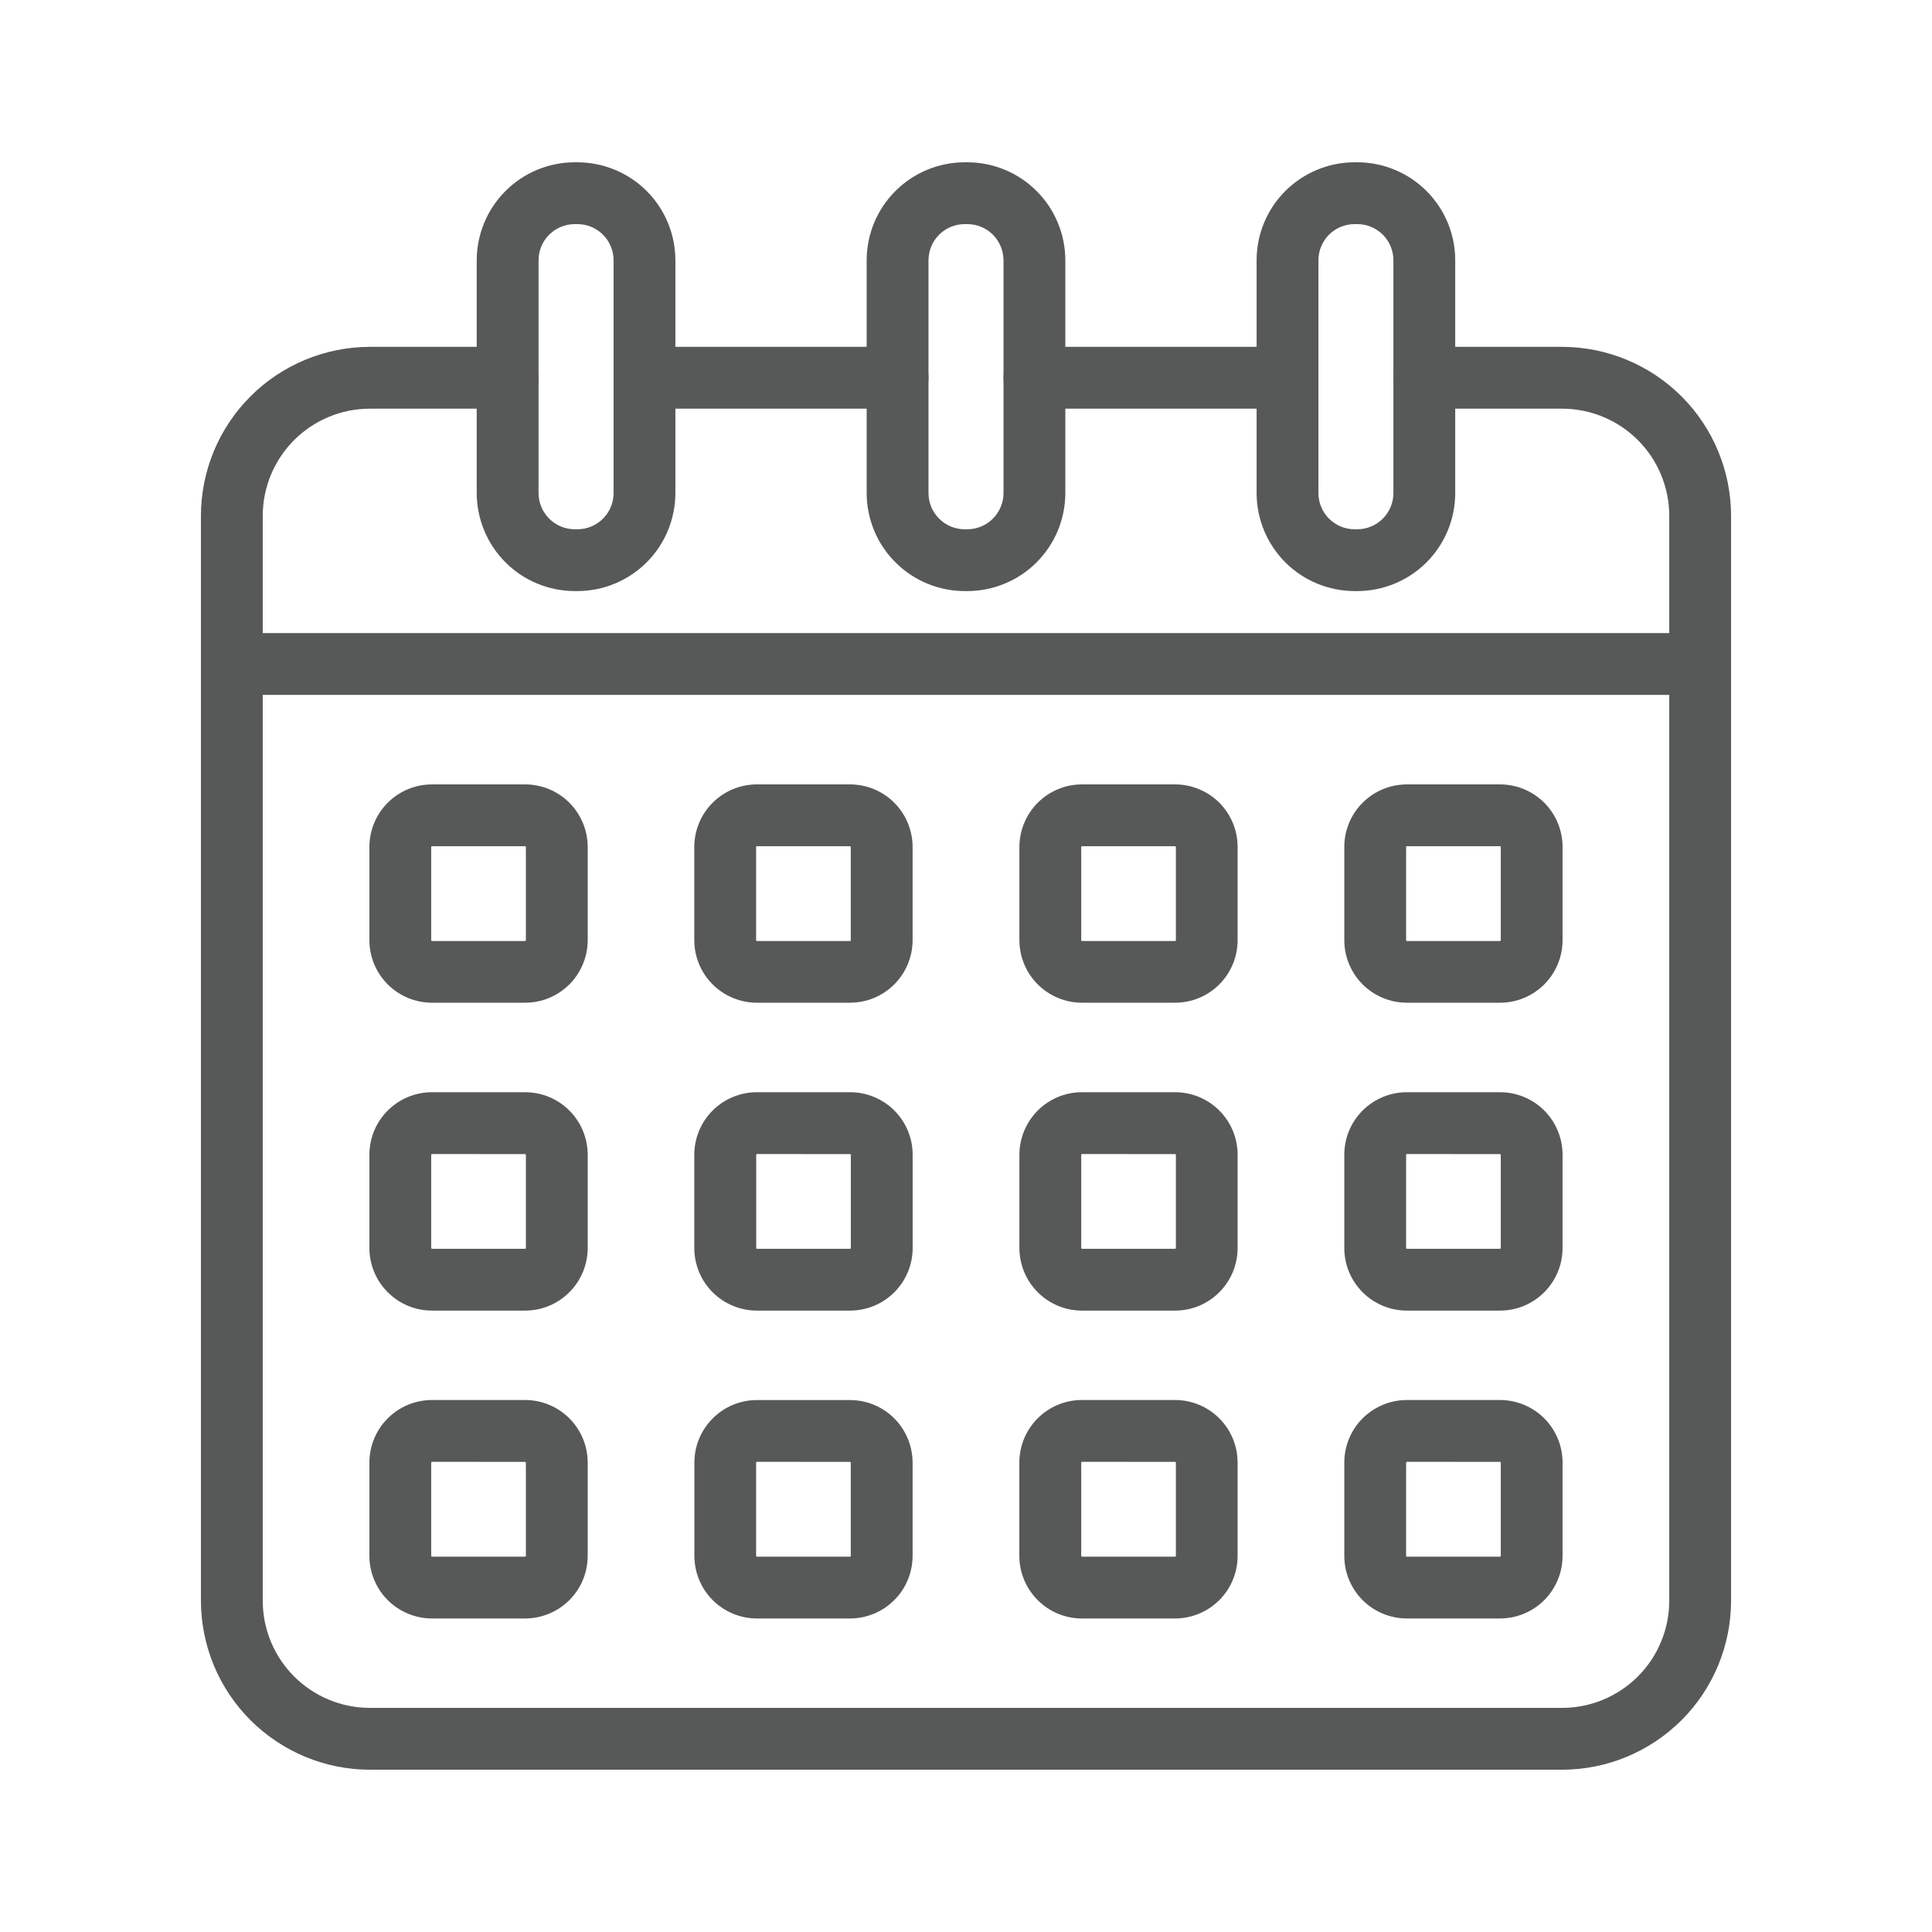
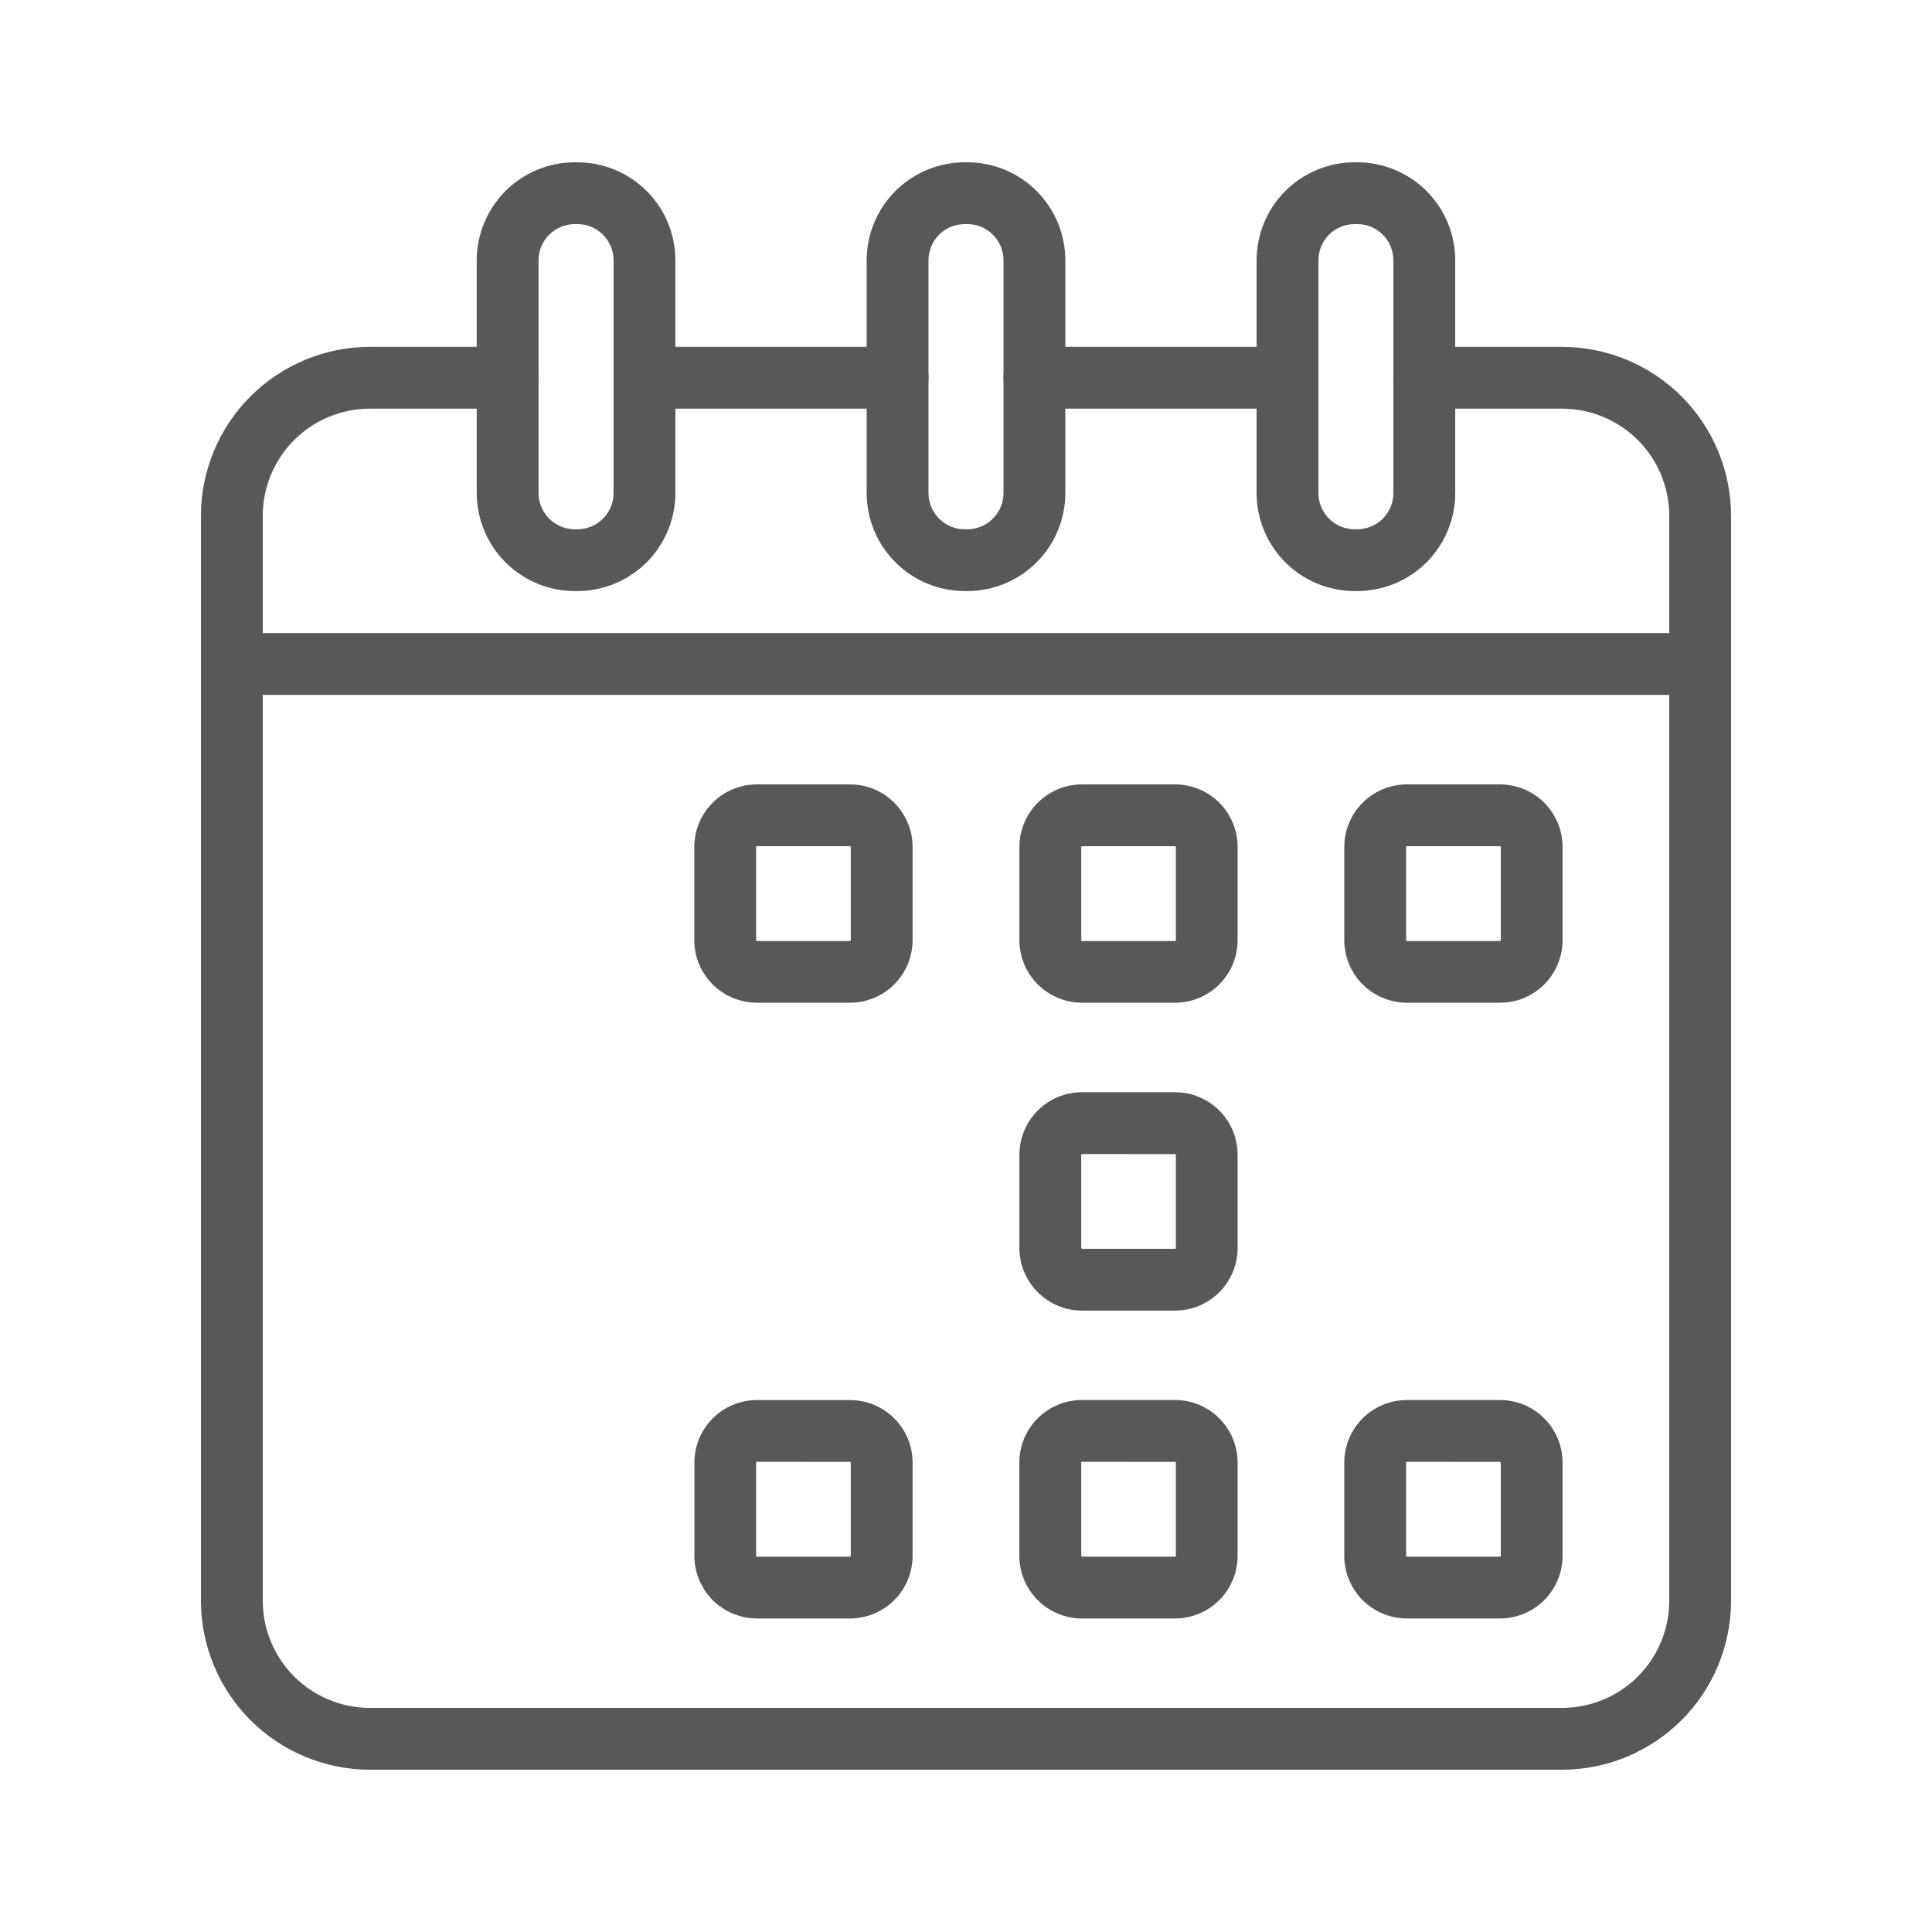
<svg xmlns="http://www.w3.org/2000/svg" width="36" height="36" viewBox="0 0 36 36" fill="none">
  <path d="M19.275 7.615H23.991C24.143 7.615 24.29 7.554 24.398 7.446C24.506 7.338 24.567 7.192 24.567 7.039C24.567 6.886 24.506 6.74 24.398 6.632C24.29 6.524 24.143 6.463 23.991 6.463H19.275C19.122 6.463 18.975 6.524 18.867 6.632C18.759 6.74 18.699 6.886 18.699 7.039C18.699 7.192 18.759 7.338 18.867 7.446C18.975 7.554 19.122 7.615 19.275 7.615Z" fill="#575959" />
  <path d="M6.89 32.976H29.11C29.944 32.975 30.744 32.642 31.334 32.052C31.924 31.462 32.255 30.662 32.256 29.827V9.612C32.255 8.777 31.924 7.977 31.334 7.387C30.744 6.797 29.944 6.465 29.11 6.463H26.54C26.388 6.463 26.241 6.524 26.133 6.632C26.025 6.74 25.964 6.887 25.964 7.039C25.964 7.192 26.025 7.339 26.133 7.447C26.241 7.555 26.388 7.615 26.54 7.615H29.11C29.639 7.616 30.146 7.827 30.52 8.201C30.894 8.576 31.104 9.083 31.104 9.612V29.827C31.104 30.356 30.894 30.864 30.52 31.238C30.146 31.612 29.639 31.823 29.11 31.824H6.89C6.361 31.823 5.854 31.612 5.48 31.238C5.106 30.864 4.896 30.356 4.896 29.827V9.612C4.896 9.083 5.106 8.576 5.48 8.201C5.854 7.827 6.361 7.616 6.89 7.615H9.46C9.613 7.615 9.759 7.555 9.867 7.447C9.975 7.339 10.036 7.192 10.036 7.039C10.036 6.887 9.975 6.74 9.867 6.632C9.759 6.524 9.613 6.463 9.46 6.463H6.89C6.056 6.465 5.256 6.797 4.666 7.387C4.076 7.977 3.745 8.777 3.744 9.612V29.827C3.745 30.662 4.076 31.462 4.666 32.052C5.256 32.642 6.056 32.975 6.89 32.976Z" fill="#575959" />
  <path d="M12.009 7.615H16.725C16.878 7.615 17.024 7.554 17.132 7.446C17.24 7.338 17.301 7.192 17.301 7.039C17.301 6.886 17.24 6.74 17.132 6.632C17.024 6.524 16.878 6.463 16.725 6.463H12.009C11.856 6.463 11.71 6.524 11.601 6.632C11.493 6.74 11.433 6.886 11.433 7.039C11.433 7.192 11.493 7.338 11.601 7.446C11.71 7.554 11.856 7.615 12.009 7.615Z" fill="#575959" />
  <path d="M26.213 18.684H27.952C28.261 18.684 28.557 18.561 28.775 18.343C28.993 18.124 29.116 17.828 29.116 17.52V15.78C29.116 15.472 28.993 15.176 28.775 14.957C28.556 14.739 28.261 14.617 27.952 14.616H26.213C25.905 14.617 25.609 14.739 25.39 14.958C25.172 15.176 25.049 15.472 25.049 15.781V17.521C25.05 17.83 25.173 18.125 25.391 18.343C25.609 18.561 25.905 18.684 26.213 18.684ZM27.952 15.768C27.955 15.769 27.958 15.77 27.96 15.772C27.962 15.775 27.964 15.778 27.965 15.781V17.521C27.964 17.524 27.962 17.527 27.96 17.529C27.958 17.532 27.955 17.533 27.952 17.534H26.213C26.21 17.533 26.207 17.532 26.205 17.529C26.203 17.527 26.201 17.524 26.201 17.521V15.78C26.201 15.777 26.203 15.774 26.205 15.772C26.207 15.769 26.21 15.768 26.213 15.768L27.952 15.768Z" fill="#575959" />
  <path d="M20.16 18.684H21.897C22.206 18.684 22.502 18.561 22.72 18.343C22.938 18.124 23.061 17.828 23.061 17.52V15.78C23.061 15.471 22.938 15.176 22.72 14.957C22.501 14.739 22.205 14.617 21.897 14.616H20.16C19.851 14.617 19.555 14.739 19.337 14.958C19.119 15.176 18.996 15.472 18.995 15.781V17.521C18.996 17.83 19.119 18.125 19.337 18.343C19.556 18.561 19.852 18.684 20.16 18.684ZM21.898 15.768C21.901 15.769 21.904 15.77 21.907 15.772C21.909 15.775 21.91 15.778 21.911 15.781V17.521C21.91 17.524 21.909 17.527 21.907 17.529C21.904 17.532 21.901 17.533 21.898 17.534H20.16C20.157 17.533 20.154 17.532 20.152 17.529C20.149 17.527 20.148 17.524 20.147 17.521V15.78C20.148 15.777 20.149 15.774 20.152 15.772C20.154 15.77 20.157 15.769 20.16 15.768H21.898Z" fill="#575959" />
  <path d="M14.103 18.684H15.84C16.149 18.684 16.445 18.561 16.663 18.343C16.882 18.124 17.004 17.828 17.005 17.52V15.78C17.004 15.471 16.881 15.176 16.663 14.957C16.445 14.739 16.149 14.617 15.84 14.616H14.102C13.793 14.617 13.497 14.739 13.279 14.958C13.06 15.176 12.938 15.472 12.937 15.781V17.521C12.938 17.83 13.061 18.126 13.28 18.344C13.498 18.562 13.795 18.684 14.103 18.684ZM15.84 15.768C15.843 15.769 15.846 15.77 15.848 15.772C15.851 15.775 15.852 15.778 15.853 15.781V17.521C15.852 17.524 15.851 17.527 15.848 17.529C15.846 17.532 15.843 17.533 15.84 17.534H14.102C14.099 17.533 14.096 17.532 14.094 17.529C14.091 17.527 14.09 17.524 14.089 17.521V15.78C14.09 15.777 14.091 15.774 14.094 15.772C14.096 15.769 14.099 15.768 14.102 15.768L15.84 15.768Z" fill="#575959" />
-   <path d="M8.048 18.684H9.786C10.095 18.684 10.391 18.561 10.609 18.343C10.828 18.124 10.95 17.828 10.951 17.52V15.78C10.95 15.471 10.827 15.176 10.609 14.957C10.391 14.739 10.095 14.617 9.786 14.616H8.048C7.739 14.617 7.443 14.739 7.225 14.958C7.006 15.176 6.884 15.472 6.883 15.781V17.521C6.884 17.83 7.007 18.125 7.225 18.343C7.444 18.561 7.739 18.684 8.048 18.684ZM9.786 15.768C9.789 15.769 9.792 15.77 9.795 15.772C9.797 15.775 9.798 15.778 9.799 15.781V17.521C9.798 17.524 9.797 17.527 9.795 17.529C9.792 17.532 9.789 17.533 9.786 17.534H8.048C8.045 17.533 8.042 17.532 8.04 17.529C8.037 17.527 8.036 17.524 8.035 17.521V15.78C8.036 15.777 8.037 15.774 8.04 15.772C8.042 15.769 8.045 15.768 8.048 15.768L9.786 15.768Z" fill="#575959" />
-   <path d="M26.213 24.421H27.952C28.261 24.421 28.557 24.298 28.775 24.079C28.993 23.861 29.116 23.565 29.116 23.256V21.516C29.116 21.207 28.993 20.911 28.775 20.693C28.557 20.475 28.261 20.352 27.952 20.352H26.213C25.905 20.352 25.609 20.475 25.39 20.693C25.172 20.911 25.049 21.207 25.049 21.516V23.256C25.049 23.565 25.172 23.861 25.39 24.079C25.608 24.298 25.905 24.421 26.213 24.421ZM27.952 21.505C27.955 21.505 27.958 21.507 27.96 21.509C27.962 21.512 27.964 21.514 27.965 21.518V23.256C27.964 23.259 27.962 23.262 27.96 23.265C27.958 23.267 27.955 23.268 27.952 23.269H26.213C26.21 23.268 26.207 23.267 26.205 23.265C26.203 23.262 26.201 23.259 26.201 23.256V21.516C26.201 21.513 26.203 21.51 26.205 21.508C26.207 21.506 26.21 21.504 26.213 21.504L27.952 21.505Z" fill="#575959" />
  <path d="M20.16 24.421H21.897C22.206 24.421 22.502 24.298 22.72 24.079C22.938 23.861 23.061 23.565 23.061 23.256V21.516C23.061 21.207 22.938 20.911 22.72 20.693C22.502 20.475 22.206 20.352 21.897 20.352H20.16C19.851 20.352 19.555 20.475 19.337 20.693C19.119 20.911 18.996 21.207 18.995 21.516V23.256C18.996 23.565 19.118 23.861 19.337 24.079C19.555 24.298 19.851 24.421 20.16 24.421ZM21.898 21.505C21.901 21.505 21.904 21.507 21.907 21.509C21.909 21.511 21.91 21.514 21.911 21.518V23.256C21.91 23.259 21.909 23.262 21.907 23.265C21.904 23.267 21.901 23.268 21.898 23.269H20.16C20.157 23.268 20.154 23.267 20.152 23.265C20.149 23.262 20.148 23.259 20.147 23.256V21.516C20.148 21.513 20.149 21.51 20.152 21.508C20.154 21.505 20.157 21.504 20.16 21.504L21.898 21.505Z" fill="#575959" />
-   <path d="M14.103 24.421H15.84C16.149 24.421 16.446 24.298 16.664 24.08C16.883 23.861 17.006 23.565 17.006 23.256V21.516C17.006 21.207 16.883 20.911 16.664 20.692C16.445 20.474 16.149 20.352 15.84 20.352H14.102C13.793 20.352 13.497 20.475 13.279 20.693C13.06 20.911 12.938 21.207 12.937 21.516V23.256C12.938 23.565 13.06 23.861 13.279 24.08C13.498 24.298 13.794 24.421 14.103 24.421ZM15.841 21.505C15.845 21.505 15.848 21.507 15.85 21.509C15.852 21.511 15.854 21.514 15.854 21.518V23.256C15.854 23.259 15.852 23.262 15.85 23.265C15.848 23.267 15.845 23.268 15.841 23.269H14.103C14.1 23.268 14.097 23.267 14.095 23.265C14.093 23.262 14.091 23.259 14.091 23.256V21.516C14.091 21.513 14.093 21.51 14.095 21.508C14.097 21.505 14.1 21.504 14.103 21.504L15.841 21.505Z" fill="#575959" />
-   <path d="M8.048 24.421H9.786C10.095 24.421 10.391 24.298 10.609 24.079C10.828 23.861 10.95 23.565 10.951 23.256V21.516C10.95 21.207 10.828 20.911 10.609 20.693C10.391 20.475 10.095 20.352 9.786 20.352H8.048C7.739 20.352 7.443 20.475 7.225 20.693C7.006 20.911 6.884 21.207 6.883 21.516V23.256C6.884 23.565 7.006 23.861 7.225 24.079C7.443 24.298 7.739 24.421 8.048 24.421ZM9.786 21.505C9.789 21.505 9.792 21.507 9.795 21.509C9.797 21.511 9.798 21.514 9.799 21.518V23.256C9.798 23.259 9.797 23.262 9.795 23.265C9.792 23.267 9.789 23.268 9.786 23.269H8.048C8.045 23.268 8.042 23.267 8.04 23.265C8.037 23.262 8.036 23.259 8.035 23.256V21.516C8.036 21.513 8.037 21.51 8.04 21.508C8.042 21.505 8.045 21.504 8.048 21.504L9.786 21.505Z" fill="#575959" />
  <path d="M26.213 30.158H27.952C28.261 30.157 28.557 30.034 28.775 29.816C28.993 29.597 29.116 29.301 29.116 28.993V27.252C29.116 26.943 28.993 26.647 28.775 26.429C28.557 26.211 28.261 26.088 27.952 26.087H26.213C25.905 26.088 25.609 26.211 25.39 26.429C25.172 26.647 25.049 26.943 25.049 27.252V28.992C25.049 29.301 25.172 29.597 25.39 29.816C25.608 30.034 25.905 30.157 26.213 30.158ZM27.952 27.24C27.955 27.24 27.958 27.242 27.96 27.244C27.962 27.246 27.964 27.249 27.965 27.252V28.993C27.964 28.996 27.963 28.999 27.96 29.001C27.958 29.003 27.955 29.005 27.952 29.006H26.213C26.21 29.005 26.207 29.003 26.205 29.001C26.203 28.999 26.201 28.996 26.201 28.993V27.252C26.201 27.249 26.203 27.246 26.205 27.244C26.207 27.241 26.21 27.24 26.213 27.239L27.952 27.24Z" fill="#575959" />
  <path d="M20.16 30.158H21.897C22.206 30.157 22.502 30.034 22.72 29.816C22.938 29.598 23.061 29.301 23.061 28.993V27.252C23.061 26.943 22.938 26.647 22.72 26.429C22.502 26.21 22.206 26.088 21.897 26.087H20.16C19.851 26.087 19.555 26.21 19.336 26.428C19.117 26.647 18.994 26.943 18.994 27.252V28.992C18.994 29.301 19.117 29.598 19.336 29.816C19.554 30.035 19.851 30.158 20.16 30.158ZM21.898 27.24C21.901 27.24 21.904 27.242 21.907 27.244C21.909 27.246 21.91 27.249 21.911 27.252V28.993C21.91 28.996 21.909 28.999 21.907 29.001C21.904 29.004 21.901 29.005 21.898 29.006H20.16C20.157 29.005 20.154 29.004 20.151 29.001C20.149 28.999 20.148 28.996 20.147 28.993V27.252C20.148 27.249 20.149 27.246 20.152 27.244C20.154 27.241 20.157 27.24 20.16 27.239L21.898 27.24Z" fill="#575959" />
  <path d="M14.103 30.158H15.84C16.149 30.157 16.445 30.034 16.663 29.816C16.882 29.598 17.004 29.302 17.005 28.993V27.252C17.004 26.943 16.881 26.647 16.663 26.429C16.445 26.211 16.149 26.088 15.84 26.088H14.102C13.793 26.089 13.498 26.212 13.28 26.43C13.062 26.648 12.939 26.944 12.939 27.252V28.992C12.939 29.301 13.062 29.597 13.28 29.816C13.498 30.034 13.794 30.157 14.103 30.158ZM15.84 27.24C15.843 27.24 15.846 27.242 15.848 27.244C15.851 27.246 15.852 27.249 15.853 27.253V28.993C15.852 28.996 15.851 28.999 15.849 29.001C15.846 29.004 15.843 29.005 15.84 29.006H14.102C14.099 29.005 14.096 29.004 14.093 29.001C14.091 28.999 14.09 28.996 14.089 28.993V27.252C14.09 27.249 14.091 27.246 14.094 27.244C14.096 27.241 14.099 27.24 14.102 27.239L15.84 27.24Z" fill="#575959" />
-   <path d="M8.048 30.158H9.786C10.095 30.157 10.391 30.034 10.609 29.816C10.828 29.598 10.95 29.301 10.951 28.993V27.252C10.95 26.943 10.828 26.647 10.609 26.429C10.391 26.21 10.095 26.088 9.786 26.087H8.048C7.739 26.088 7.443 26.21 7.225 26.429C7.006 26.647 6.884 26.943 6.883 27.252V28.992C6.884 29.301 7.006 29.597 7.225 29.816C7.443 30.034 7.739 30.157 8.048 30.158ZM9.786 27.24C9.789 27.24 9.792 27.242 9.795 27.244C9.797 27.246 9.798 27.249 9.799 27.252V28.993C9.798 28.996 9.797 28.999 9.795 29.001C9.792 29.004 9.789 29.005 9.786 29.006H8.048C8.045 29.005 8.042 29.004 8.039 29.001C8.037 28.999 8.036 28.996 8.035 28.993V27.252C8.036 27.249 8.037 27.246 8.04 27.244C8.042 27.241 8.045 27.24 8.048 27.239L9.786 27.24Z" fill="#575959" />
  <path d="M4.32 12.948H31.68C31.833 12.948 31.979 12.888 32.087 12.78C32.195 12.672 32.256 12.525 32.256 12.372C32.256 12.22 32.195 12.073 32.087 11.965C31.979 11.857 31.833 11.796 31.68 11.796H4.32C4.167 11.796 4.021 11.857 3.913 11.965C3.805 12.073 3.744 12.22 3.744 12.372C3.744 12.525 3.805 12.672 3.913 12.78C4.021 12.888 4.167 12.948 4.32 12.948Z" fill="#575959" />
  <path d="M25.241 11.014H25.29C25.774 11.013 26.238 10.821 26.581 10.479C26.923 10.136 27.116 9.672 27.116 9.188V4.849C27.116 4.365 26.923 3.901 26.581 3.559C26.238 3.217 25.774 3.024 25.29 3.024H25.241C24.757 3.024 24.293 3.217 23.95 3.559C23.608 3.901 23.415 4.365 23.415 4.849V9.188C23.415 9.672 23.608 10.136 23.95 10.479C24.293 10.821 24.757 11.013 25.241 11.014ZM25.29 4.176C25.469 4.176 25.64 4.247 25.767 4.373C25.893 4.5 25.964 4.671 25.964 4.849V9.188C25.964 9.367 25.893 9.538 25.767 9.664C25.64 9.791 25.469 9.862 25.29 9.862H25.241C25.062 9.862 24.891 9.791 24.764 9.664C24.638 9.538 24.567 9.367 24.567 9.188V4.849C24.567 4.671 24.638 4.5 24.764 4.373C24.891 4.247 25.062 4.176 25.241 4.176H25.29Z" fill="#575959" />
  <path d="M17.975 11.014H18.025C18.509 11.013 18.973 10.821 19.315 10.479C19.658 10.136 19.85 9.672 19.851 9.188V4.849C19.85 4.365 19.658 3.901 19.315 3.559C18.973 3.217 18.509 3.024 18.025 3.024H17.975C17.491 3.025 17.027 3.217 16.685 3.559C16.342 3.901 16.15 4.365 16.149 4.849V9.188C16.15 9.672 16.342 10.136 16.685 10.478C17.027 10.821 17.491 11.013 17.975 11.014ZM18.025 4.176C18.203 4.176 18.375 4.247 18.501 4.373C18.627 4.5 18.698 4.671 18.699 4.849V9.188C18.698 9.367 18.627 9.538 18.501 9.664C18.375 9.791 18.203 9.862 18.025 9.862H17.975C17.796 9.862 17.625 9.791 17.499 9.664C17.372 9.538 17.302 9.367 17.301 9.188V4.849C17.302 4.671 17.372 4.5 17.499 4.373C17.625 4.247 17.796 4.176 17.975 4.176H18.025Z" fill="#575959" />
  <path d="M10.709 11.014H10.759C11.243 11.013 11.707 10.821 12.05 10.478C12.392 10.136 12.584 9.672 12.585 9.188V4.849C12.584 4.365 12.392 3.901 12.05 3.559C11.707 3.217 11.243 3.025 10.759 3.024H10.709C10.225 3.024 9.761 3.217 9.419 3.559C9.077 3.901 8.884 4.365 8.883 4.849V9.188C8.884 9.672 9.077 10.136 9.419 10.479C9.761 10.821 10.225 11.013 10.709 11.014ZM10.759 4.176C10.938 4.176 11.109 4.247 11.236 4.373C11.362 4.5 11.433 4.671 11.433 4.849V9.188C11.433 9.367 11.362 9.538 11.236 9.664C11.109 9.791 10.938 9.862 10.759 9.862H10.709C10.531 9.862 10.36 9.791 10.233 9.664C10.107 9.538 10.036 9.367 10.035 9.188V4.849C10.036 4.671 10.107 4.5 10.233 4.373C10.36 4.247 10.531 4.176 10.709 4.176H10.759Z" fill="#575959" />
</svg>